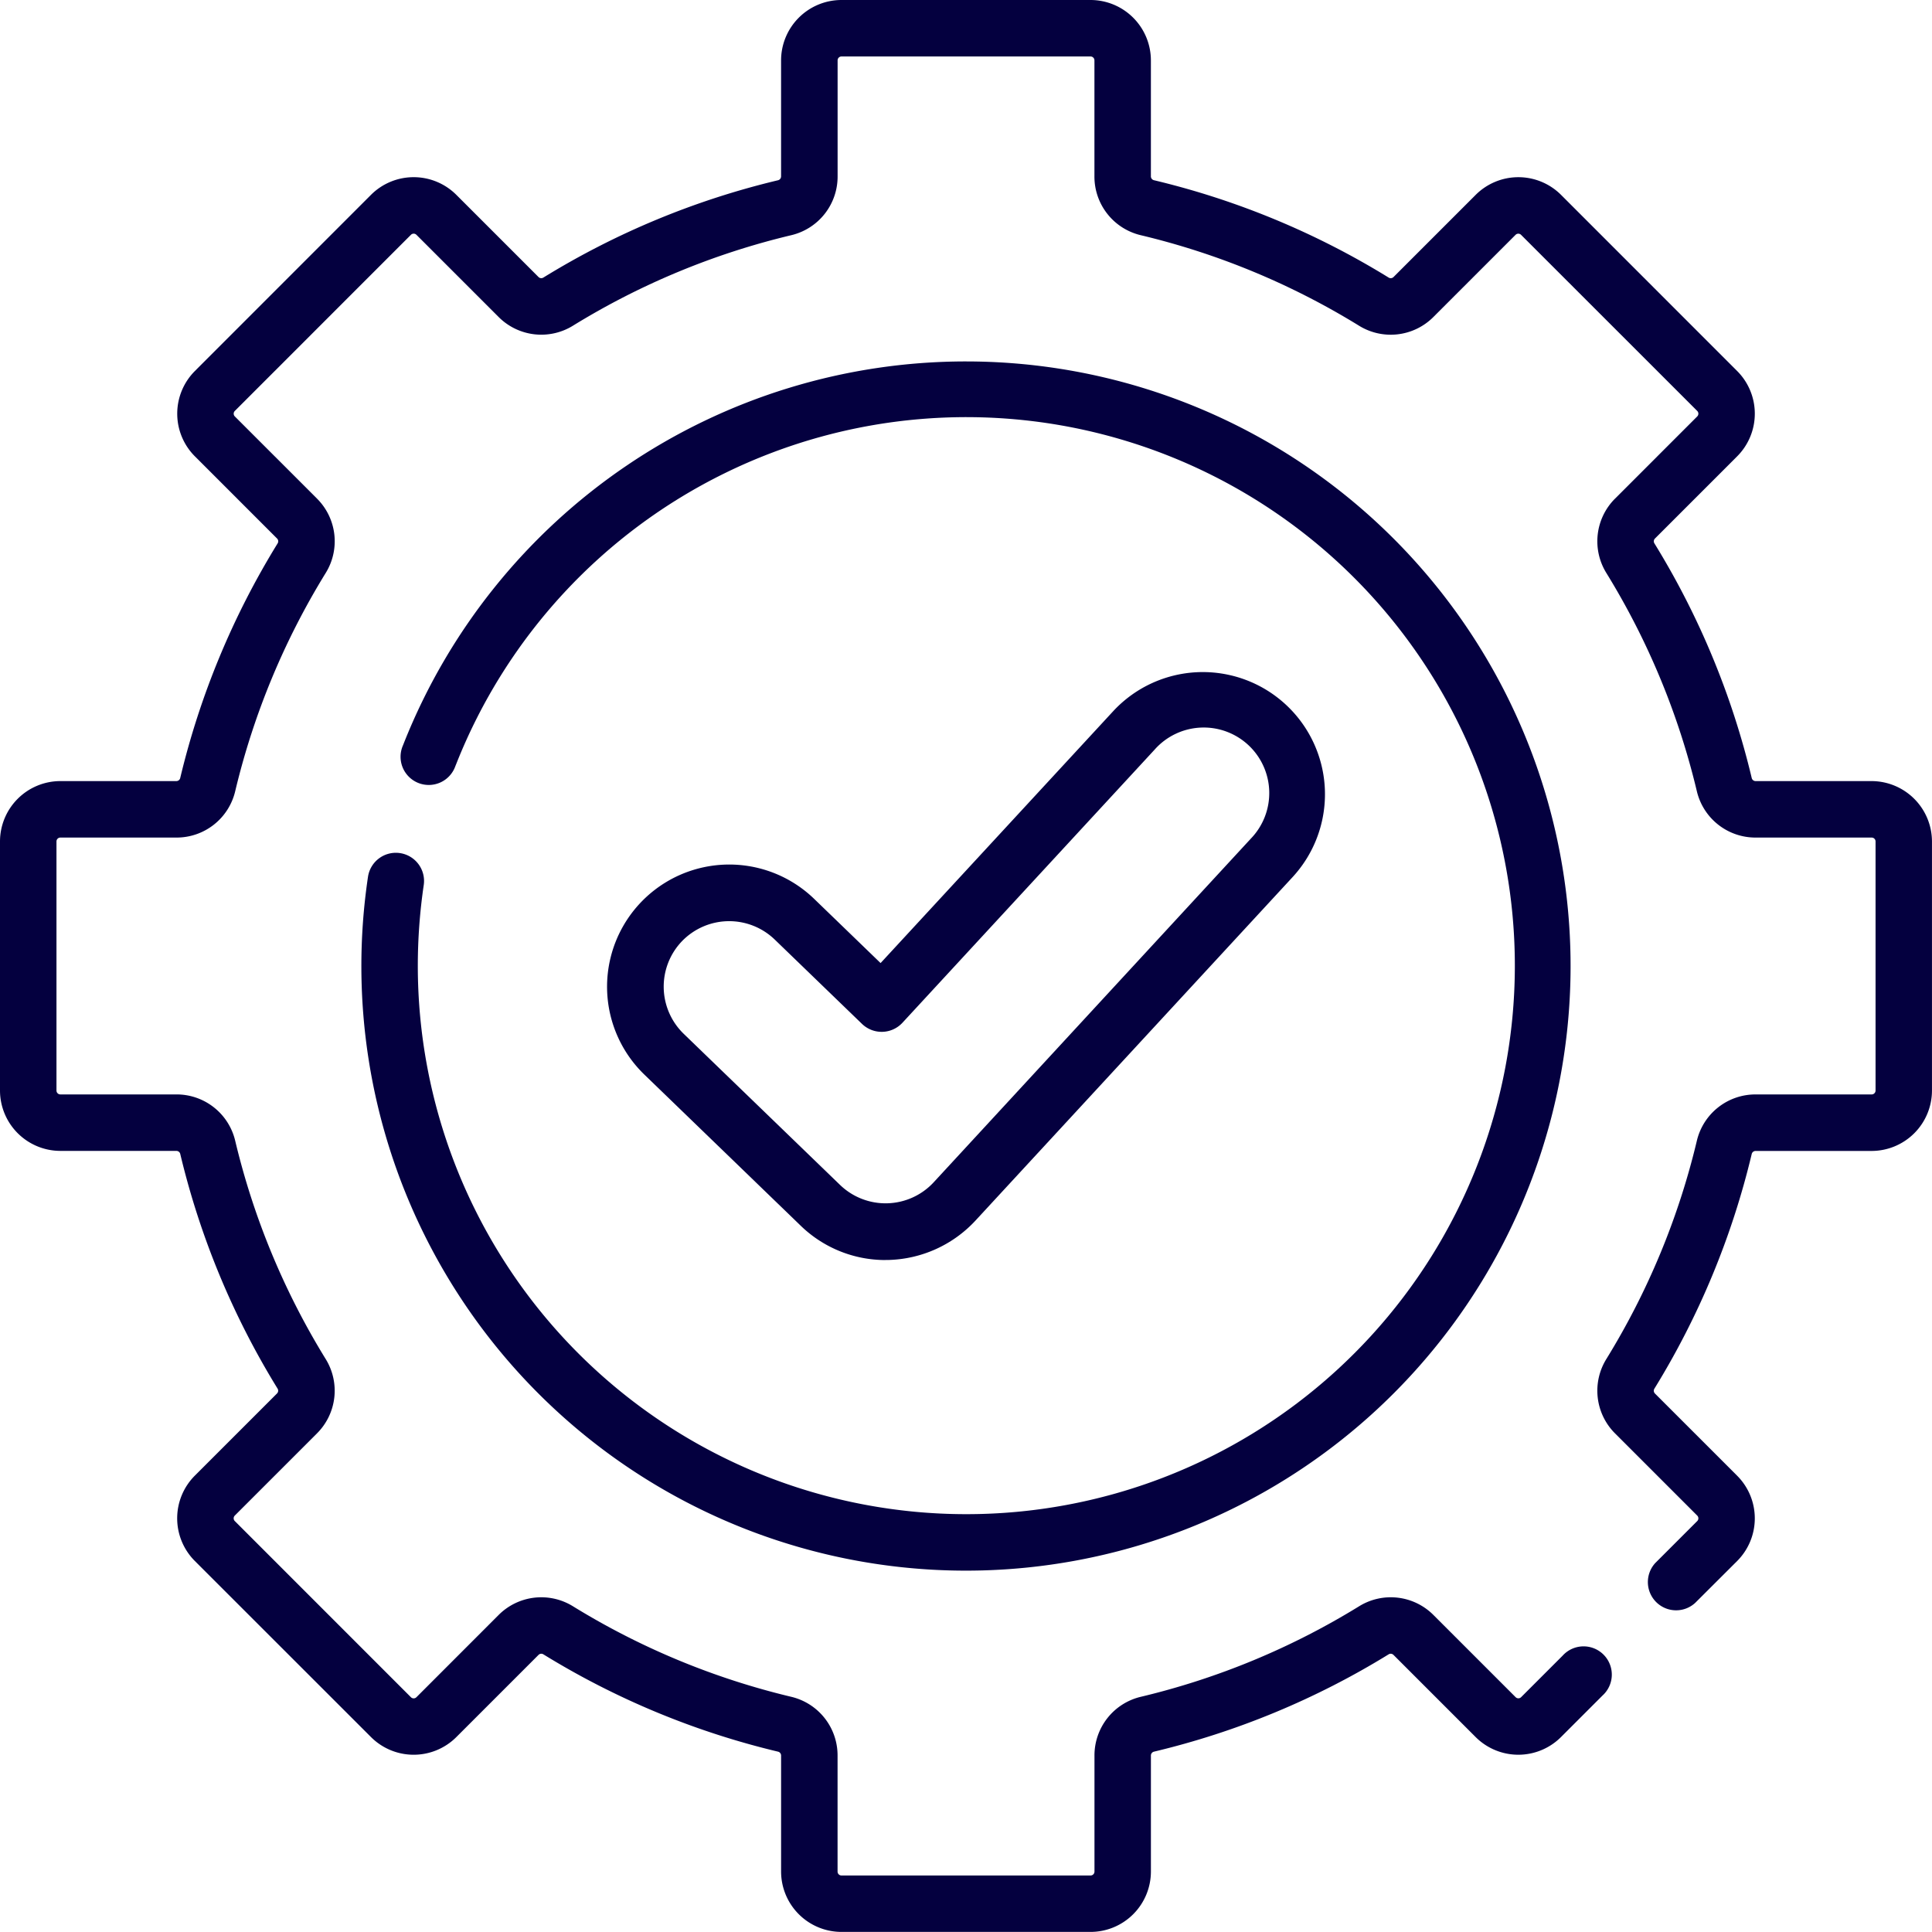
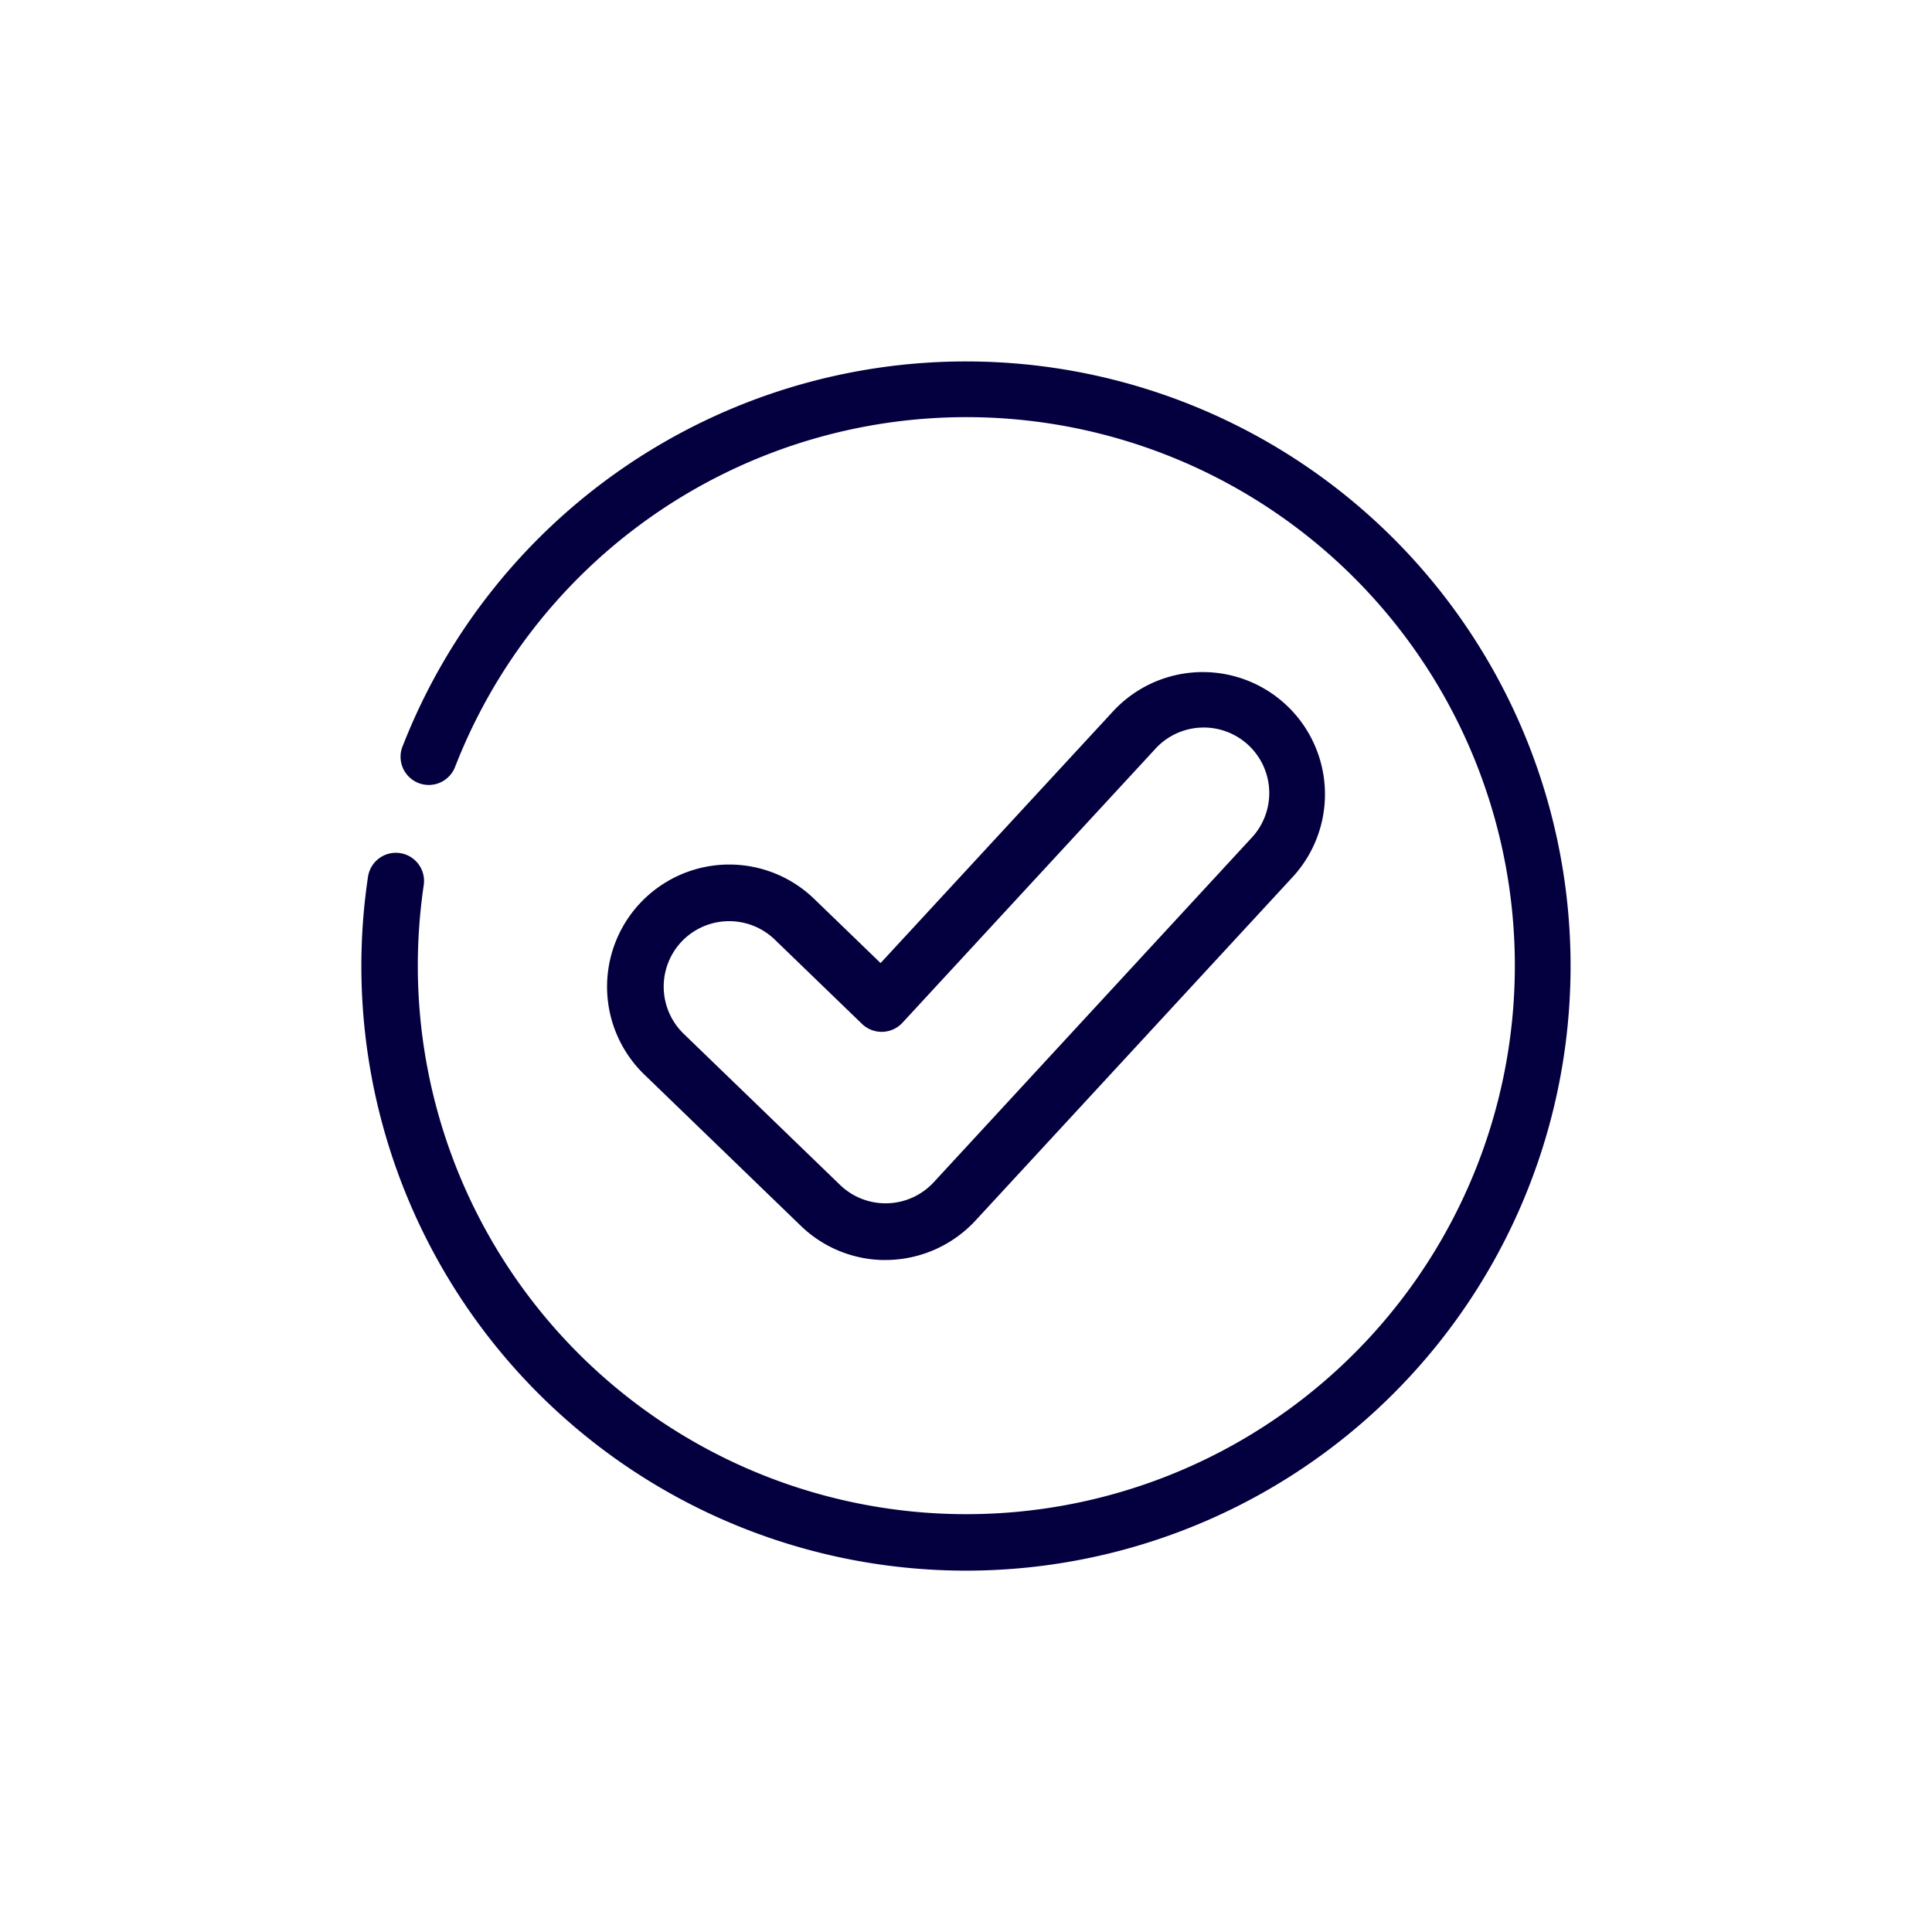
<svg xmlns="http://www.w3.org/2000/svg" id="Qualité_du_travail" data-name="Qualité du travail" width="140.47" height="140.47" viewBox="0 0 140.47 140.47">
-   <path id="Tracé_23114" data-name="Tracé 23114" d="M136.08,56.791h-8.428a.29.29,0,0,1-.286-.211,58.316,58.316,0,0,0-7.075-17.067.287.287,0,0,1,.034-.356l5.976-5.976a4.389,4.389,0,0,0,0-6.208L113.5,14.169a4.389,4.389,0,0,0-6.208,0l-5.976,5.976a.287.287,0,0,1-.356.034A58.316,58.316,0,0,0,83.889,13.1a.29.29,0,0,1-.211-.286V4.389A4.394,4.394,0,0,0,79.289,0H61.18A4.394,4.394,0,0,0,56.79,4.389v8.428a.29.29,0,0,1-.211.286,58.324,58.324,0,0,0-17.067,7.075.286.286,0,0,1-.356-.034l-5.976-5.976a4.389,4.389,0,0,0-6.208,0l-12.8,12.805a4.389,4.389,0,0,0,0,6.208l5.976,5.976a.287.287,0,0,1,.034.356A58.316,58.316,0,0,0,13.1,56.58a.29.29,0,0,1-.286.211H4.389A4.394,4.394,0,0,0,0,61.18V79.289a4.394,4.394,0,0,0,4.389,4.389h8.428a.29.29,0,0,1,.286.211,58.316,58.316,0,0,0,7.075,17.067.287.287,0,0,1-.034.356l-5.976,5.976a4.389,4.389,0,0,0,0,6.208l12.805,12.8a4.389,4.389,0,0,0,6.208,0l5.976-5.976a.286.286,0,0,1,.356-.034,58.323,58.323,0,0,0,17.068,7.075.29.29,0,0,1,.21.286v8.428a4.394,4.394,0,0,0,4.389,4.389H79.29a4.394,4.394,0,0,0,4.389-4.389v-8.428a.29.29,0,0,1,.211-.286,58.329,58.329,0,0,0,17.067-7.075.287.287,0,0,1,.356.034l5.976,5.976a4.389,4.389,0,0,0,6.207,0l3.021-3.021a2.053,2.053,0,1,0-2.9-2.9l-3.021,3.021a.283.283,0,0,1-.4,0l-5.976-5.976a4.38,4.38,0,0,0-5.411-.628,54.224,54.224,0,0,1-15.867,6.578,4.378,4.378,0,0,0-3.366,4.28v8.428a.283.283,0,0,1-.283.283H61.18a.283.283,0,0,1-.283-.283v-8.428a4.378,4.378,0,0,0-3.365-4.28,54.221,54.221,0,0,1-15.867-6.578,4.381,4.381,0,0,0-5.411.628L30.277,123.4a.282.282,0,0,1-.4,0L17.072,110.592a.282.282,0,0,1,0-.4l5.976-5.976a4.381,4.381,0,0,0,.628-5.411A54.211,54.211,0,0,1,17.1,82.938a4.379,4.379,0,0,0-4.281-3.366H4.389a.283.283,0,0,1-.283-.283V61.18a.283.283,0,0,1,.283-.283h8.428A4.378,4.378,0,0,0,17.1,57.532a54.211,54.211,0,0,1,6.578-15.867,4.381,4.381,0,0,0-.628-5.411l-5.976-5.976a.282.282,0,0,1,0-.4L29.878,17.072a.282.282,0,0,1,.4,0l5.976,5.976a4.381,4.381,0,0,0,5.411.628A54.211,54.211,0,0,1,57.532,17.1,4.379,4.379,0,0,0,60.9,12.817V4.389a.283.283,0,0,1,.283-.283H79.29a.283.283,0,0,1,.283.283v8.428A4.378,4.378,0,0,0,82.938,17.1a54.211,54.211,0,0,1,15.867,6.578,4.381,4.381,0,0,0,5.411-.628l5.976-5.976a.282.282,0,0,1,.4,0L123.4,29.878a.282.282,0,0,1,0,.4l-5.976,5.976a4.381,4.381,0,0,0-.628,5.411,54.211,54.211,0,0,1,6.578,15.867,4.379,4.379,0,0,0,4.281,3.365h8.428a.283.283,0,0,1,.283.283V79.29a.283.283,0,0,1-.283.283h-8.428a4.378,4.378,0,0,0-4.281,3.366,54.211,54.211,0,0,1-6.578,15.867,4.381,4.381,0,0,0,.628,5.411l5.976,5.976a.282.282,0,0,1,0,.4l-3.055,3.055a2.053,2.053,0,0,0,2.9,2.9L126.3,113.5a4.389,4.389,0,0,0,0-6.208l-5.976-5.976a.287.287,0,0,1-.034-.356,58.316,58.316,0,0,0,7.075-17.067.29.29,0,0,1,.286-.211h8.428a4.395,4.395,0,0,0,4.389-4.389V61.18a4.4,4.4,0,0,0-4.39-4.389Z" fill="#04003f" />
-   <path id="Tracé_23115" data-name="Tracé 23115" d="M98.326,131.271A2.048,2.048,0,0,0,96,133,43.959,43.959,0,1,0,139.48,95.524,43.97,43.97,0,0,0,98.622,123.24l-.083.21a2.05,2.05,0,1,0,3.813,1.5l.081-.2a39.881,39.881,0,1,1-2.81,14.729,40.371,40.371,0,0,1,.431-5.882A2.049,2.049,0,0,0,98.326,131.271Z" transform="translate(-69.245 -69.245)" fill="#04003f" />
+   <path id="Tracé_23115" data-name="Tracé 23115" d="M98.326,131.271A2.048,2.048,0,0,0,96,133,43.959,43.959,0,1,0,139.48,95.524,43.97,43.97,0,0,0,98.622,123.24l-.083.21a2.05,2.05,0,1,0,3.813,1.5l.081-.2a39.881,39.881,0,1,1-2.81,14.729,40.371,40.371,0,0,1,.431-5.882A2.049,2.049,0,0,0,98.326,131.271" transform="translate(-69.245 -69.245)" fill="#04003f" />
  <path id="Tracé_23116" data-name="Tracé 23116" d="M181.4,221.067c.085,0,.169,0,.254,0a8.935,8.935,0,0,0,6.273-2.854l23.062-24.979a8.883,8.883,0,1,0-13.053-12.052l-16.9,18.3-4.83-4.668a8.883,8.883,0,0,0-12.347,12.775l11.365,10.985a8.84,8.84,0,0,0,6.173,2.5ZM166.6,197.887a4.772,4.772,0,0,1,6.739-.115l6.345,6.132a2.059,2.059,0,0,0,2.943-.084l18.326-19.849a4.766,4.766,0,1,1,7,6.466L184.9,215.417a4.766,4.766,0,0,1-6.813.194l-11.365-10.985A4.772,4.772,0,0,1,166.6,197.887Z" transform="translate(-117.011 -129.46)" fill="#04003f" />
</svg>